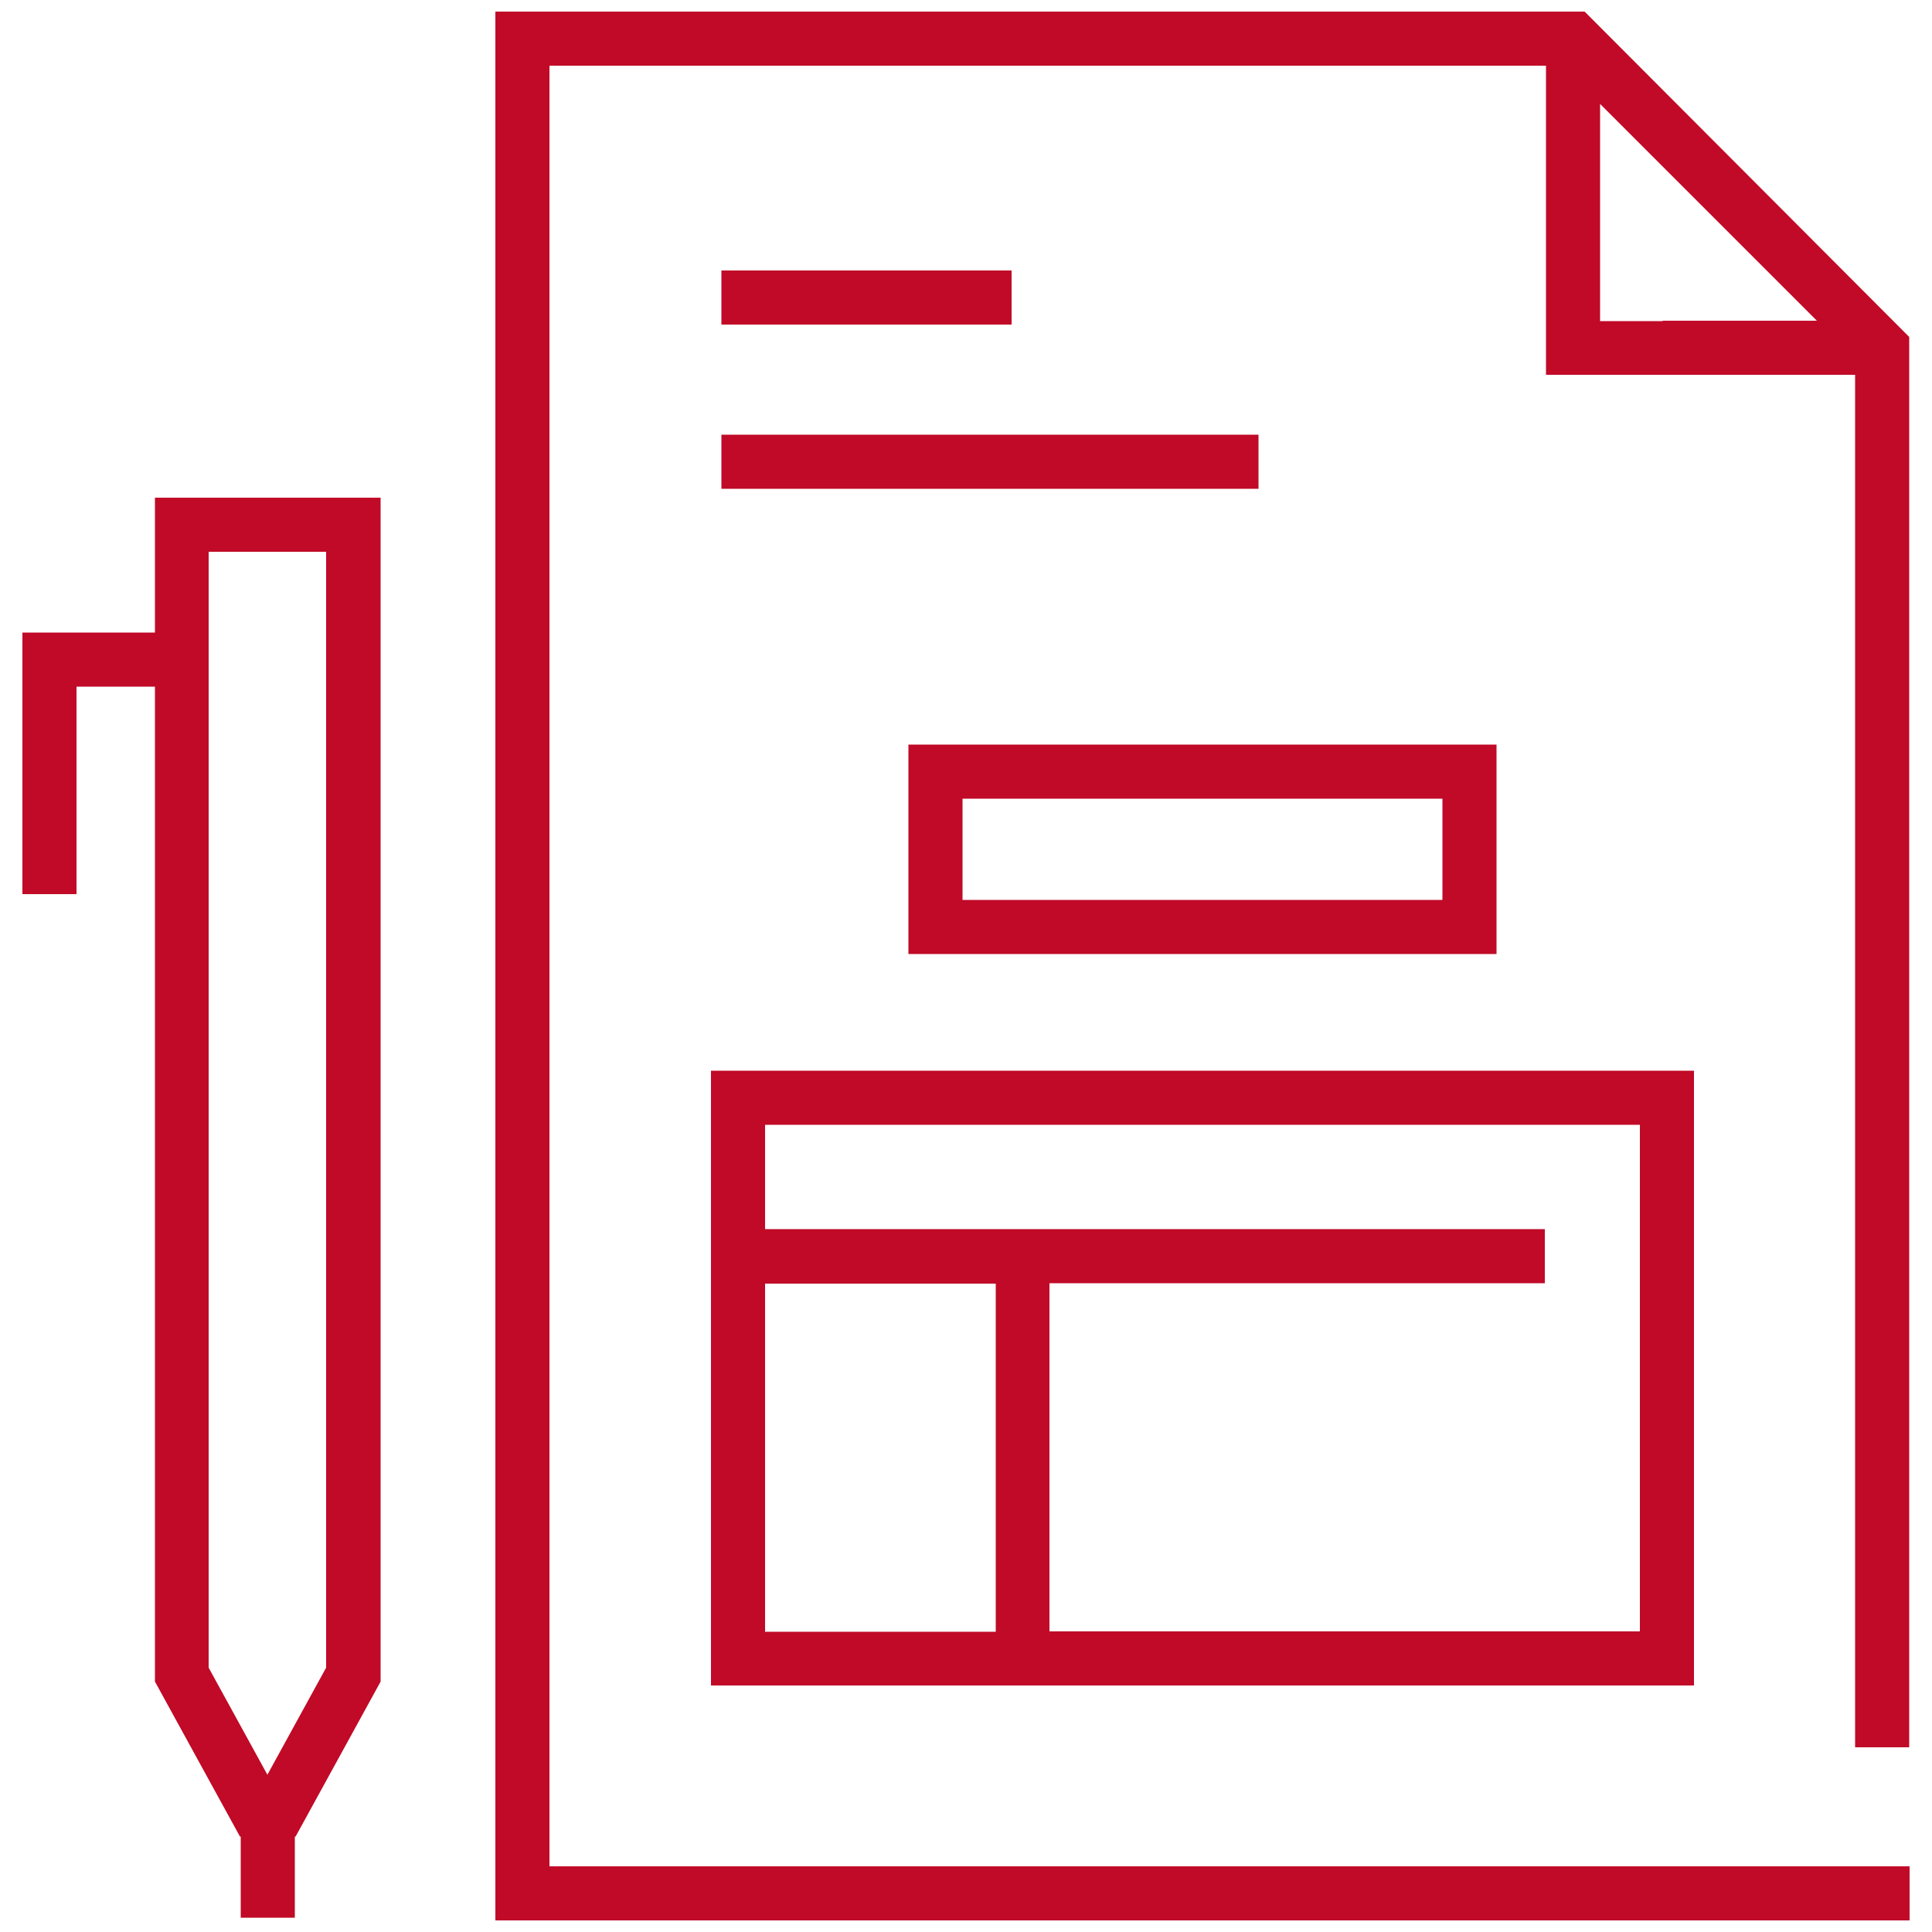
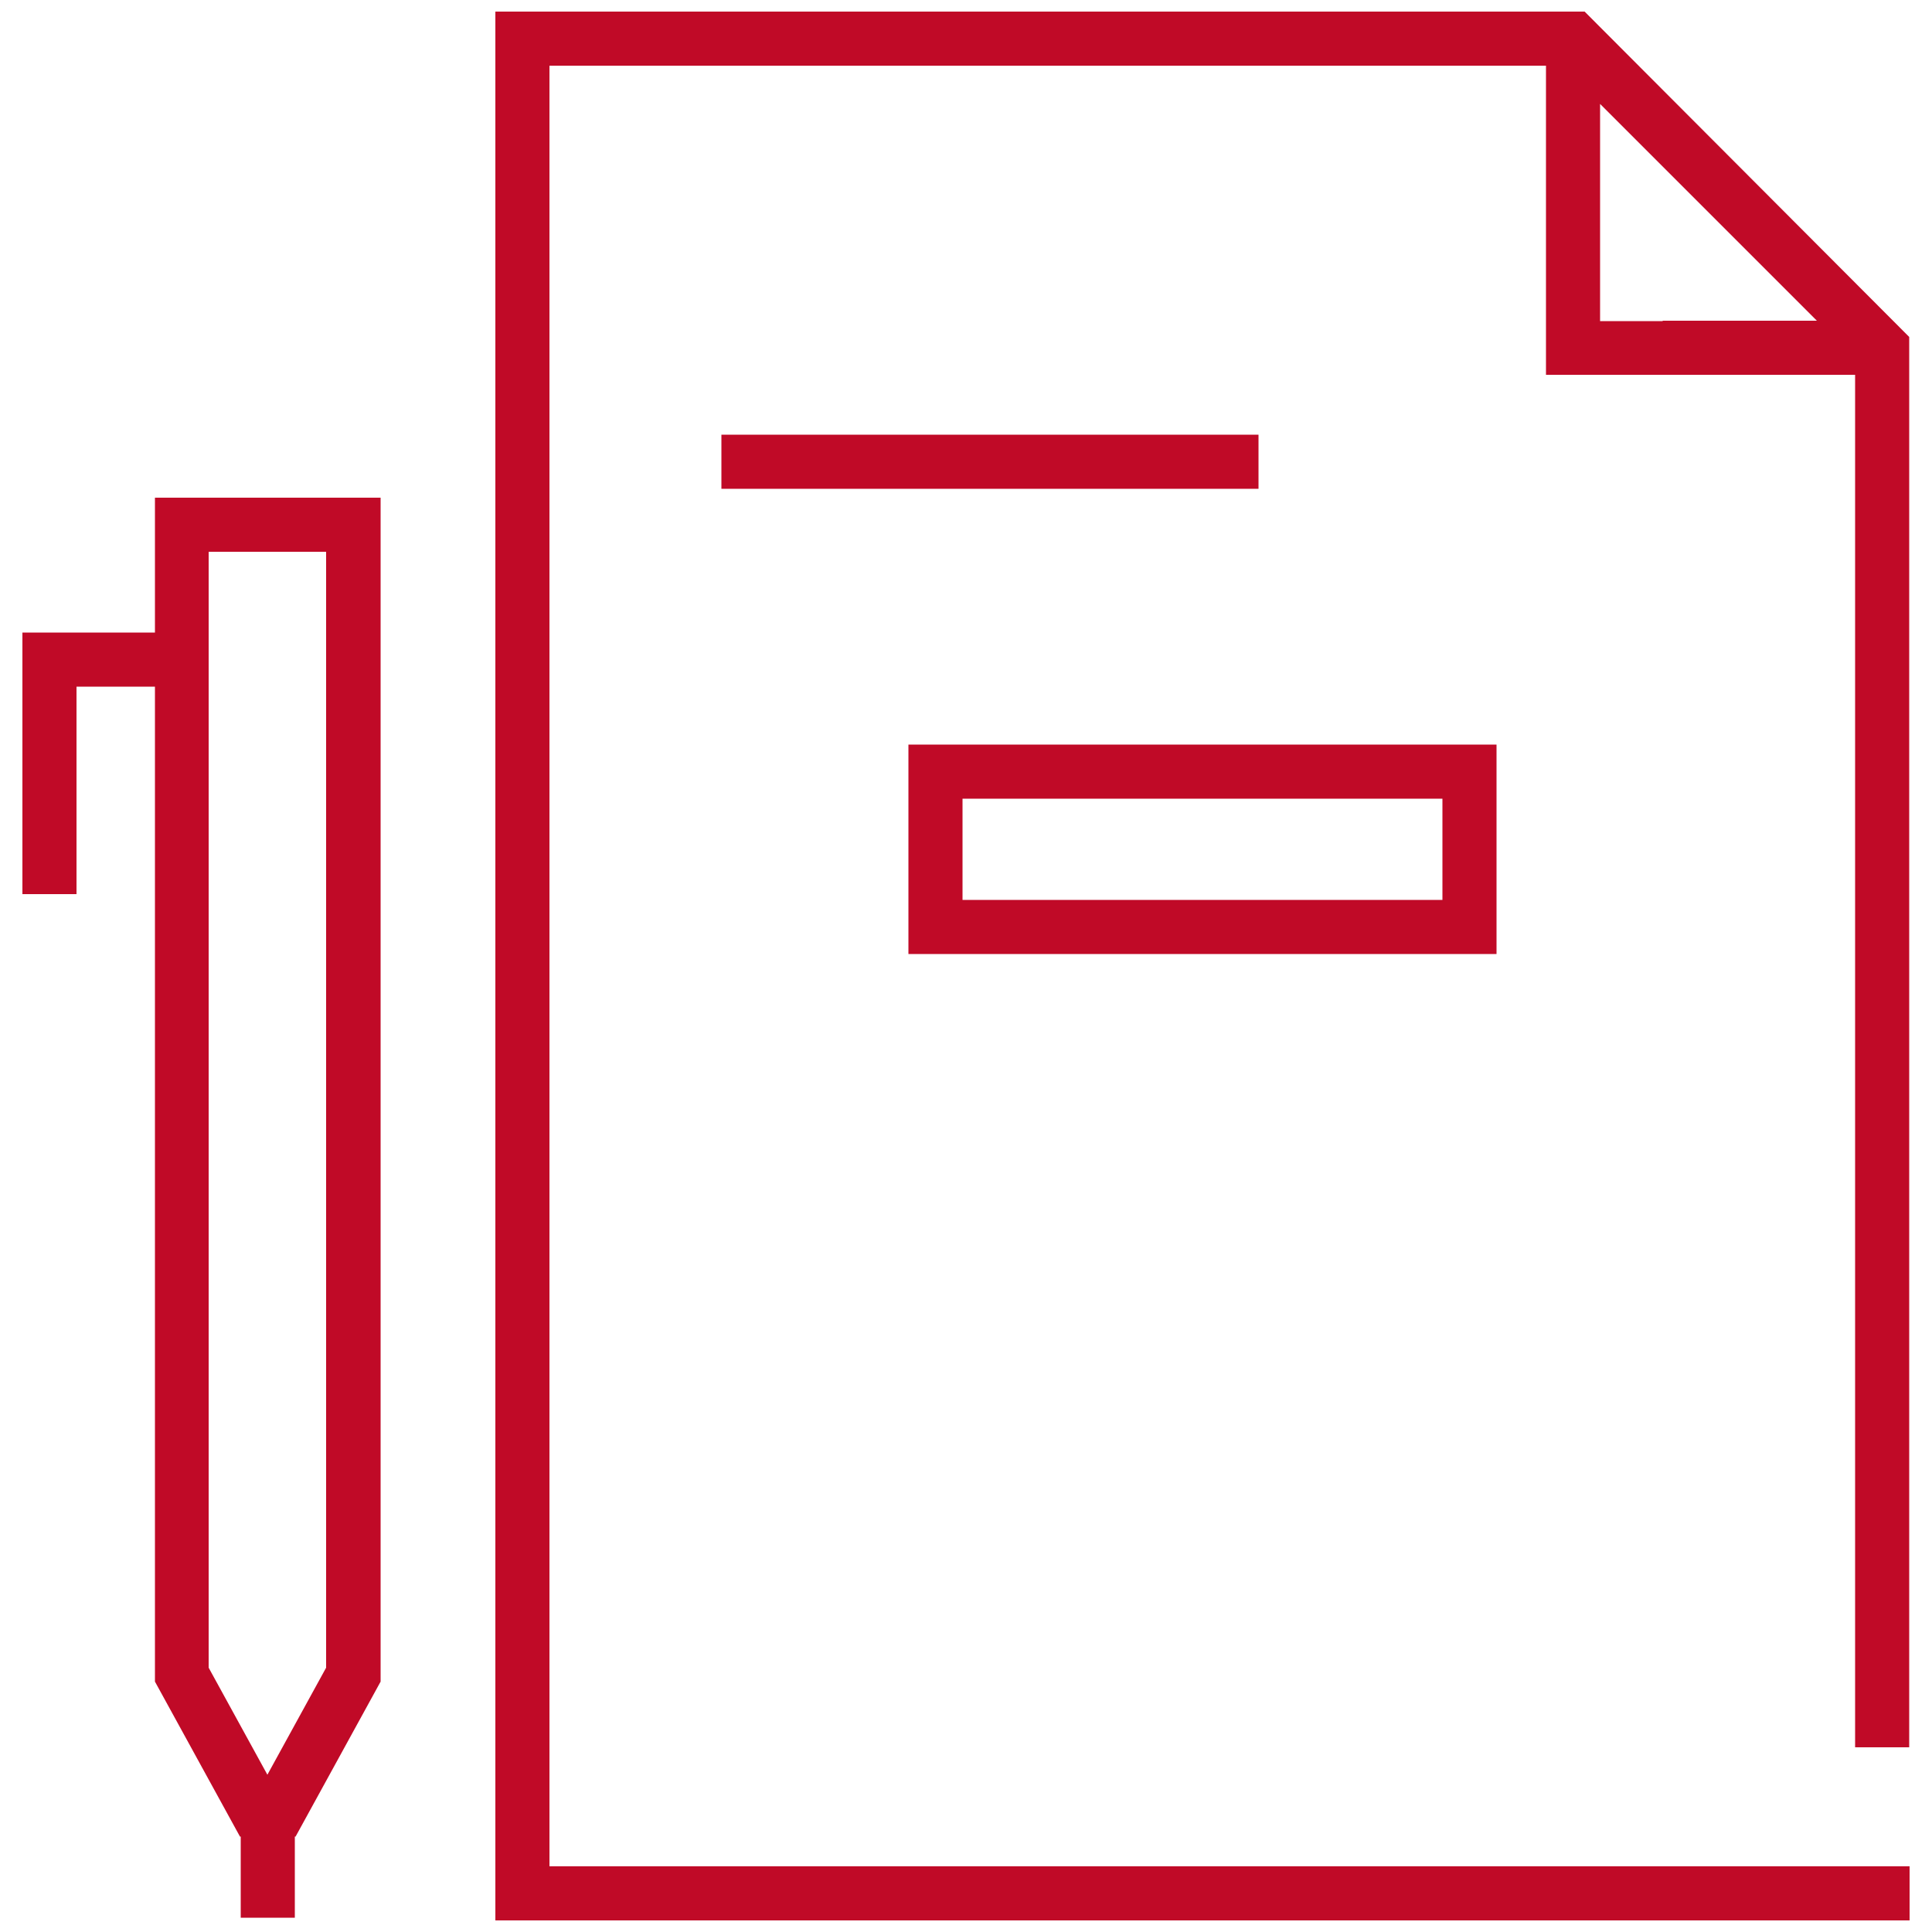
<svg xmlns="http://www.w3.org/2000/svg" version="1.1" id="Ebene_1" x="0px" y="0px" viewBox="0 0 500 500" style="enable-background:new 0 0 500 500;" xml:space="preserve">
  <style type="text/css">
	.st0{fill-rule:evenodd;clip-rule:evenodd;fill:#C00A27;}
	.st1{fill-rule:evenodd;clip-rule:evenodd;fill:#E09082;}
	.st2{fill-rule:evenodd;clip-rule:evenodd;fill:#D2554F;}
	.st3{fill-rule:evenodd;clip-rule:evenodd;fill:#4D4D4D;}
	.st4{fill-rule:evenodd;clip-rule:evenodd;fill:#B3B3B3;}
	.st5{fill:#C00A27;}
	.st6{fill:none;stroke:#484751;stroke-width:14;stroke-miterlimit:10;}
	.st7{fill:none;stroke:#484751;stroke-width:14;stroke-linecap:square;stroke-miterlimit:10;}
	.st8{fill:none;stroke:#484751;stroke-width:14;stroke-linecap:square;stroke-linejoin:round;stroke-miterlimit:10;}
</style>
  <g>
    <path class="st5" d="M128.2,3v494h366l0-14H142.2V17h257.9v26v25.5v28.5h16.2h14h49.8v355.2h14V87.2L410.1,3H128.2z M430.3,83.1   h-14h-2.2V68.6V43V26.9l56.1,56.1H430.3z" />
-     <rect x="186.7" y="70" class="st5" width="75.1" height="14" />
    <rect x="186.7" y="112.5" class="st5" width="139" height="14" />
    <path class="st5" d="M40.1,163.7H5.8v67.7h14v-53.7h20.3v257.5l22,40.1h0.2v21h14v-21h0.2l22-40.1V128.8H40.1V163.7z M54.1,142.8   h30.3v288.8l-15.2,27.7l-15.2-27.7V142.8z" />
    <path class="st5" d="M235.1,246.9h152.2v-54.2H235.1V246.9z M249.1,206.7h124.2v26.2H249.1V206.7z" />
-     <path class="st5" d="M184,436.2h254.4V277.1H184V436.2z M198,332.2h59.7v90.1H198V332.2z M424.4,291.1v131.1H271.6v-90.1h128.2v-14   H198v-27H424.4z" />
  </g>
</svg>